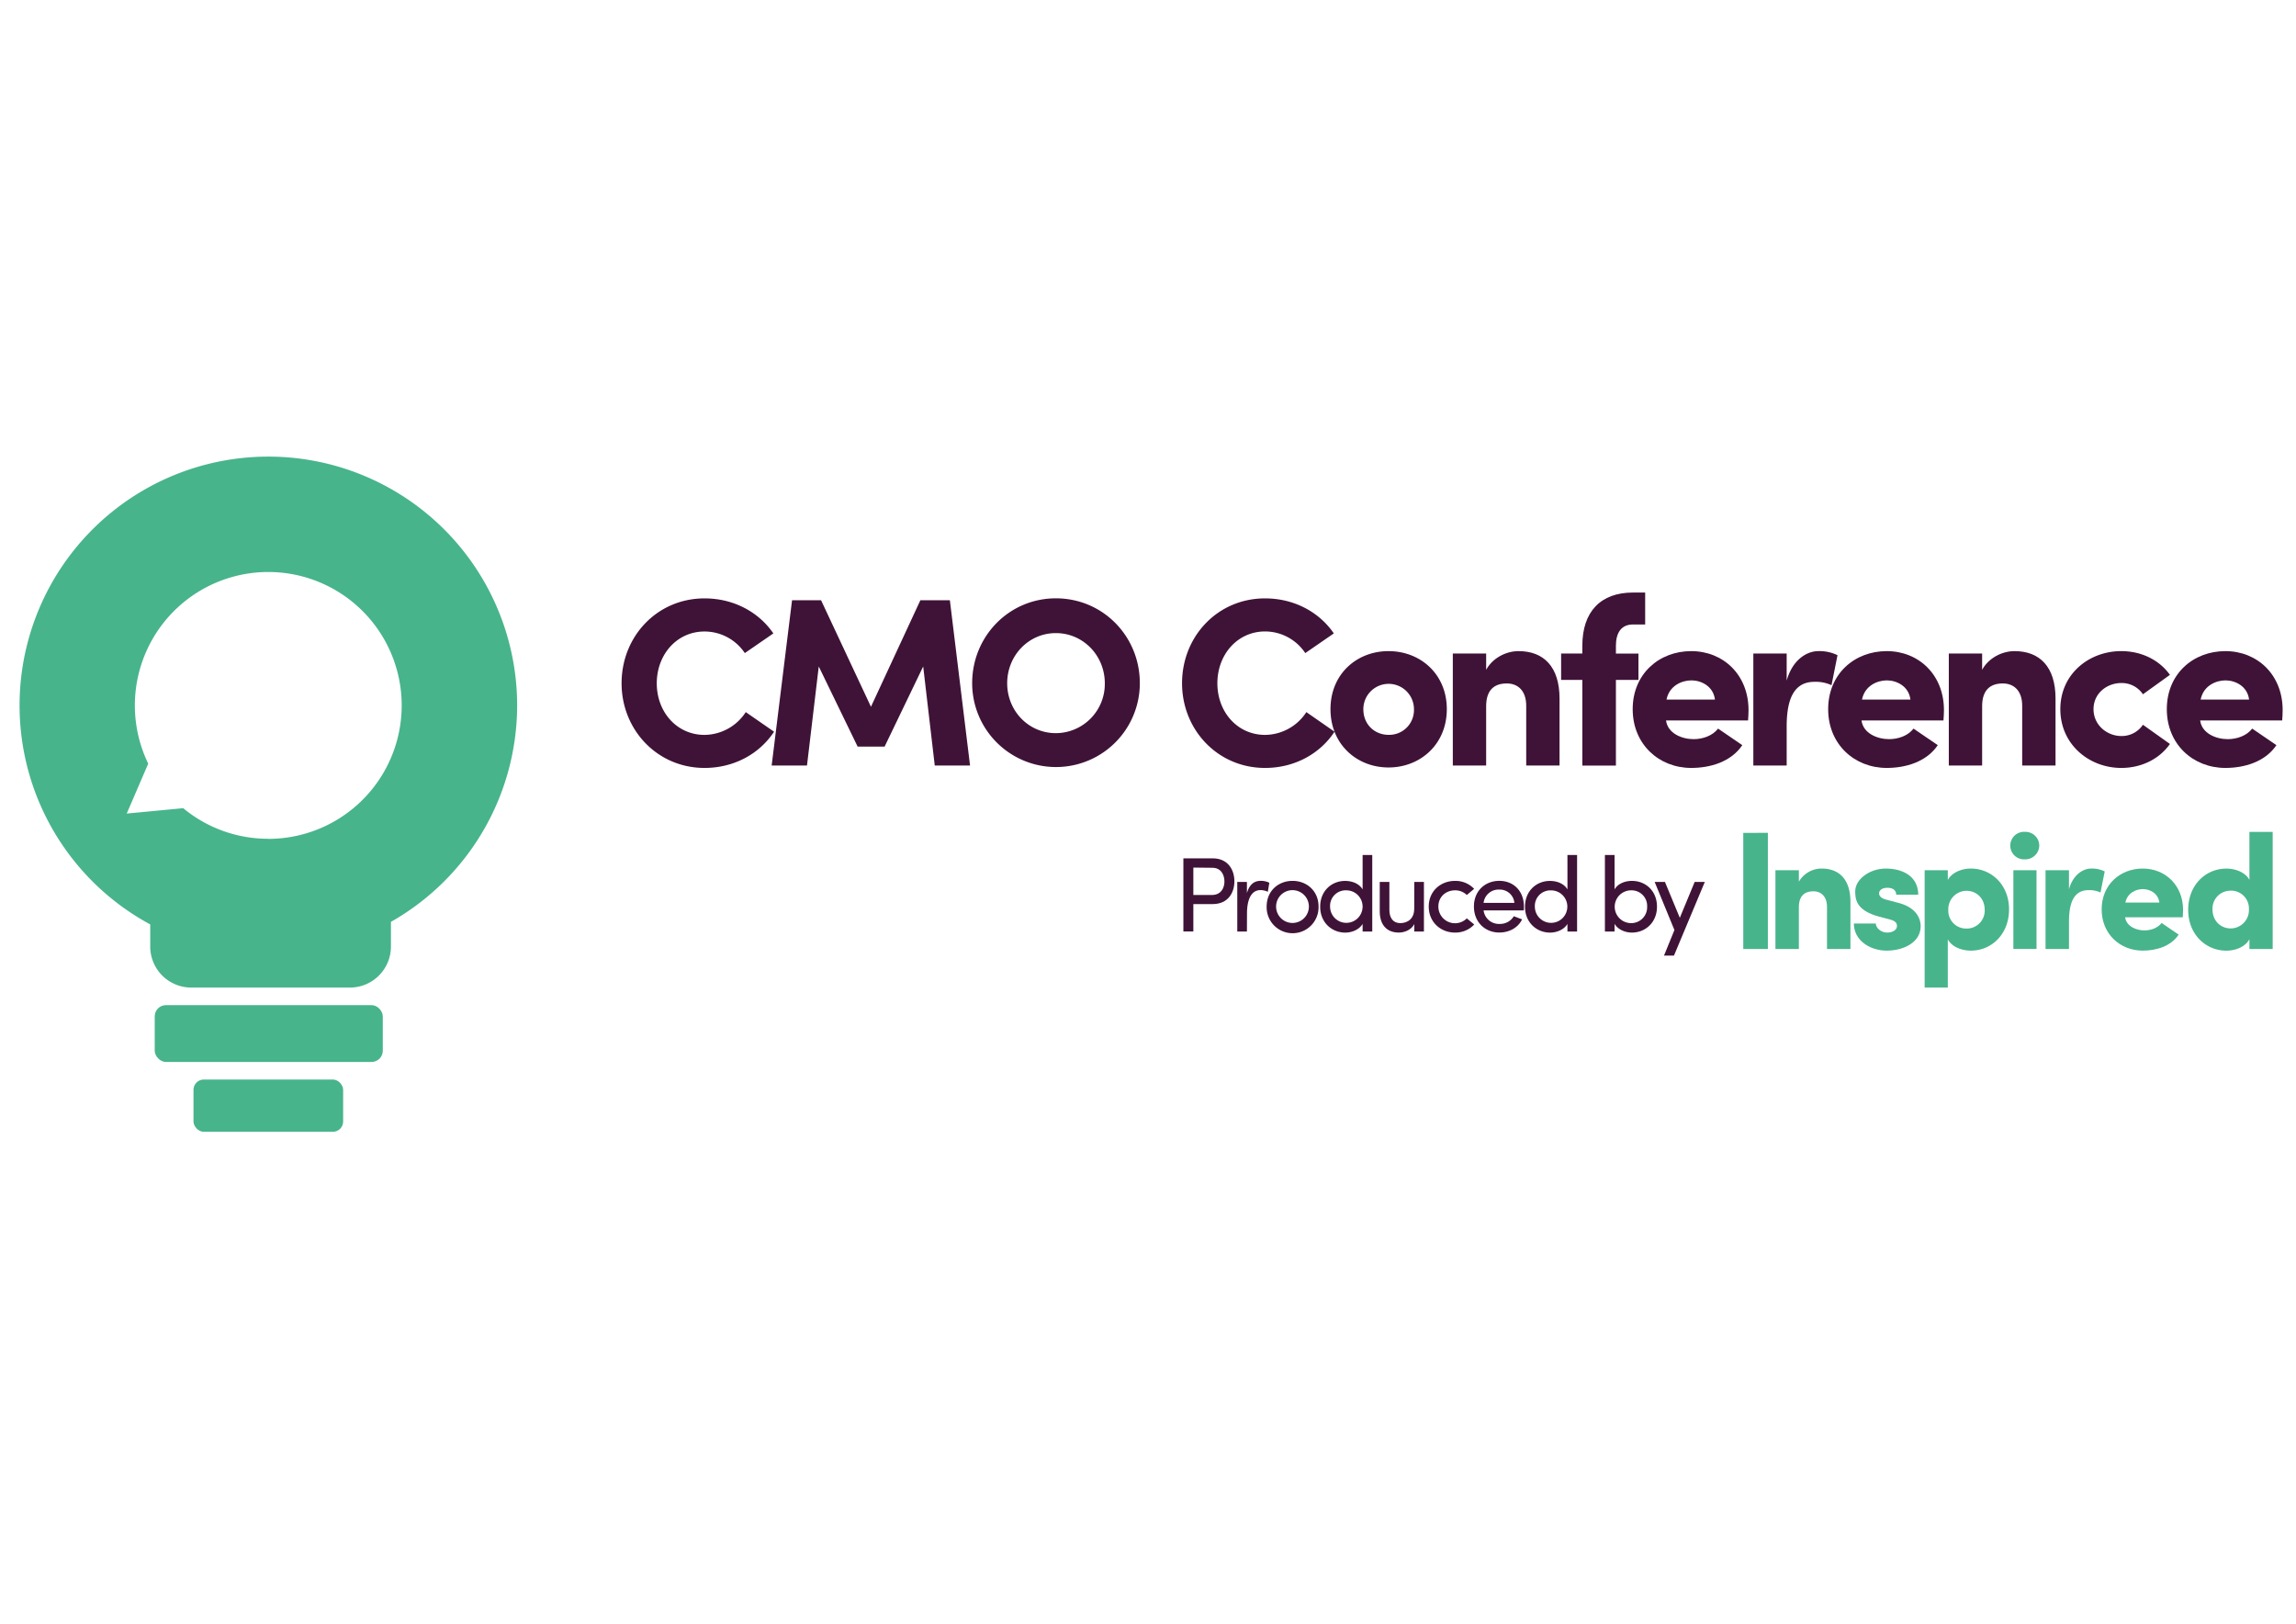
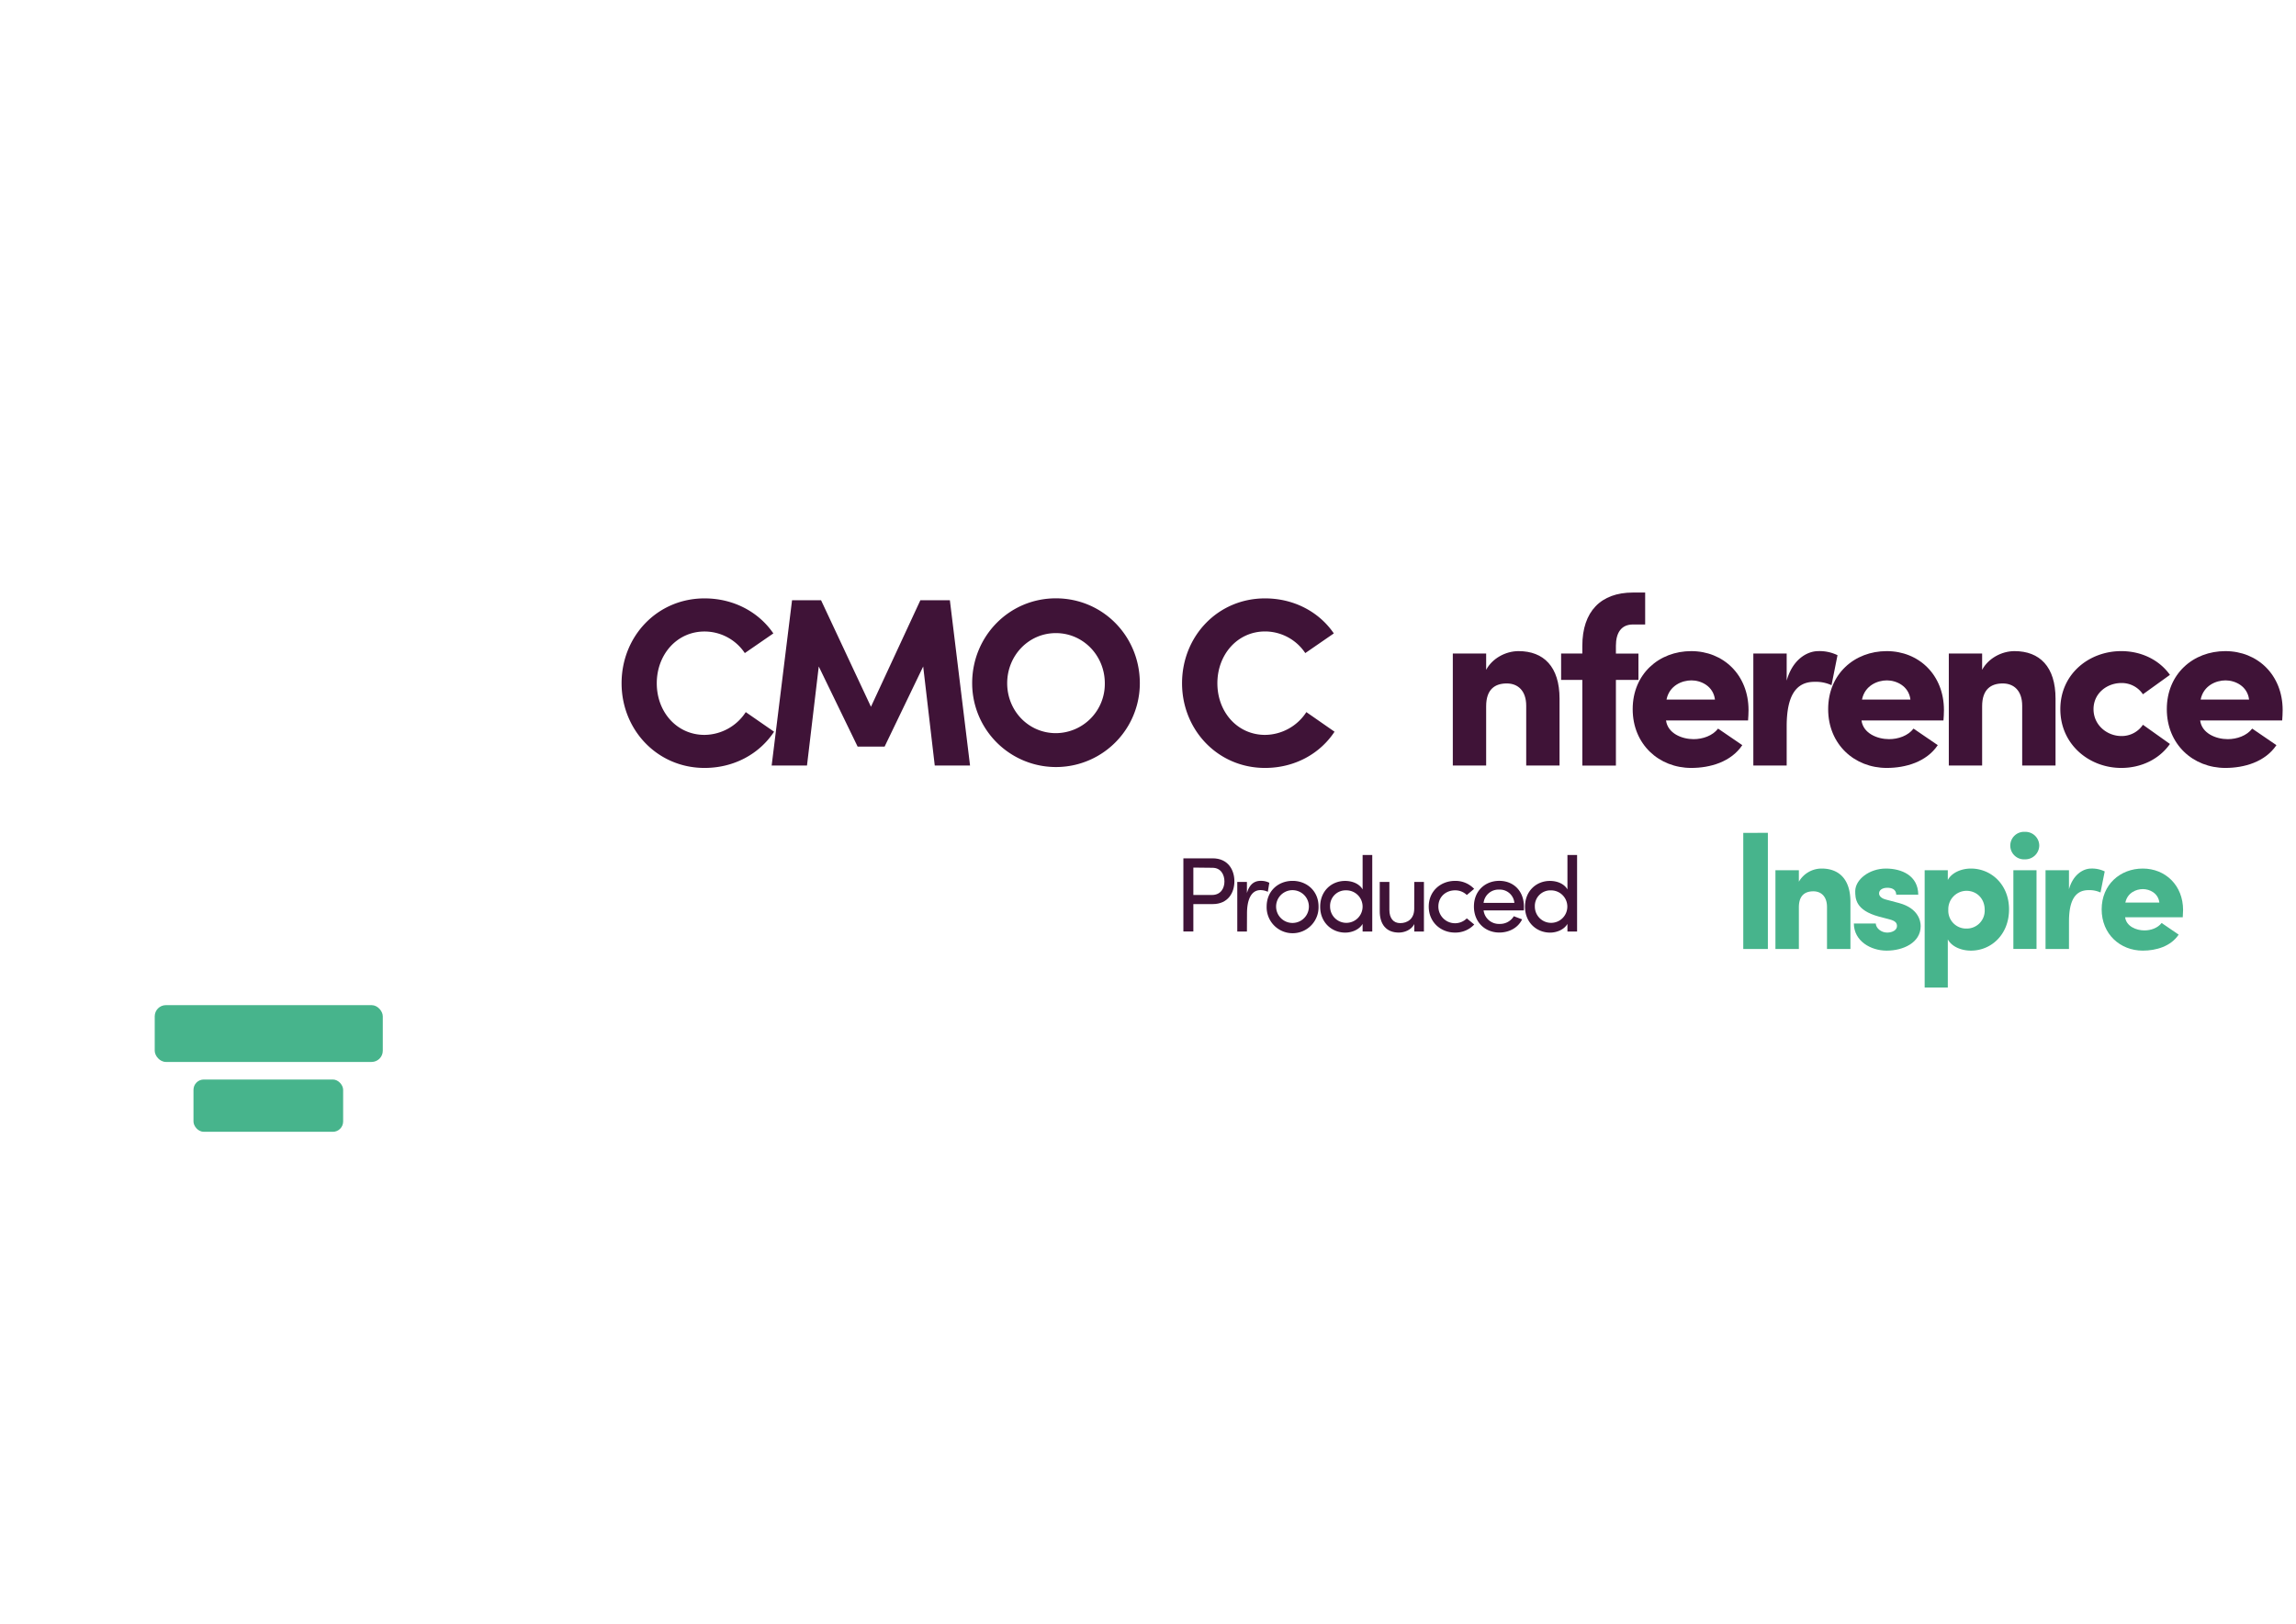
<svg xmlns="http://www.w3.org/2000/svg" id="Layer_1" data-name="Layer 1" viewBox="0 0 1190.55 841.89">
  <defs>
    <style>.cls-1{fill:#47b48c;}.cls-2{fill:#3f1337;}</style>
  </defs>
  <title>conference logos_purple</title>
  <rect class="cls-1" x="80.23" y="521.11" width="118.26" height="29.45" rx="5.81" ry="5.81" />
  <rect class="cls-1" x="100.33" y="559.67" width="77.6" height="27.11" rx="5.34" ry="5.34" />
-   <path class="cls-1" d="M268.15,365.68A129,129,0,1,0,77.9,479.26v11.46A21.27,21.27,0,0,0,99.17,512h82.27a21.27,21.27,0,0,0,21.27-21.27V477.93A129,129,0,0,0,268.15,365.68Zm-129,69.18A68.9,68.9,0,0,1,95,419l-29.29,2.79,11.15-25.88a69.18,69.18,0,1,1,62.24,39Z" />
  <path class="cls-2" d="M401.38,379.35c-7.46,11.32-20.52,18.78-36.07,18.78-24.5,0-43-19.77-43-43.9,0-24.38,18.53-44,43-44,15.3,0,28.23,7.22,35.7,18.16l-14.8,10.2a25.14,25.14,0,0,0-20.9-11.19c-14.3,0-24.75,11.94-24.75,26.86S351,381,365.31,381a25.8,25.8,0,0,0,21.39-11.81Z" />
  <path class="cls-2" d="M477.24,311.2h15.3L503,396.89H484.7l-6-51.36-20,41.53h-14l-20.15-41.53-6.1,51.36H400.13L410.7,311.2h15.05l25.87,55.22Z" />
  <path class="cls-2" d="M547.51,310.2c24.37,0,43.53,19.65,43.53,44a43.47,43.47,0,1,1-86.94,0C504.1,329.85,523.26,310.2,547.51,310.2Zm0,69.9a25.51,25.51,0,0,0,25.37-25.87c0-14.3-11.19-26-25.37-26s-25.25,11.69-25.25,26S533.33,380.1,547.51,380.1Z" />
  <path class="cls-2" d="M692,379.35c-7.46,11.32-20.52,18.78-36.07,18.78-24.5,0-43-19.77-43-43.9,0-24.38,18.53-44,43-44,15.3,0,28.23,7.22,35.7,18.16l-14.8,10.2A25.13,25.13,0,0,0,656,327.37c-14.3,0-24.75,11.94-24.75,26.86S641.65,381,656,381a25.8,25.8,0,0,0,21.39-11.81Z" />
-   <path class="cls-2" d="M689.9,367.66c0-18.28,13.68-30.09,30.1-30.09s30.22,11.81,30.22,30.09-13.8,30.23-30.22,30.23S689.9,385.94,689.9,367.66Zm43.28,0a13.12,13.12,0,1,0-26.24,0c0,8.09,6,13.31,13.06,13.31A12.84,12.84,0,0,0,733.18,367.66Z" />
  <path class="cls-2" d="M770.62,396.89H753.33V338.81h17.29v8.46c3.11-5.85,10-9.7,16.79-9.7,13.05,0,21.26,8.08,21.26,24.62v34.7H791.39v-31c0-7.71-4.23-11.56-10.08-11.56-6.09,0-10.69,3-10.69,11.81Z" />
  <path class="cls-2" d="M853.07,323.76h-6.34c-6,0-8.83,4.23-8.83,11.07v4h11.69v13.68H837.9v44.4H820.49v-44.4h-11V338.81h11v-4c0-17.79,9.57-27.61,26.24-27.61h6.34Z" />
  <path class="cls-2" d="M903.44,386.32c-5.84,8.7-16.66,11.81-26.49,11.81-16.66,0-30.35-12.19-30.35-30.47s13.69-30.09,30.35-30.09,29.72,12.31,29.72,30.59c0,1.49-.12,3.86-.24,5.35H863.89c.87,6.71,8.21,9.7,14.3,9.7,4.73,0,9.83-1.74,12.69-5.47Zm-14.18-23.63c-.87-7.09-7.33-9.95-12.18-9.95s-11.45,2.61-12.94,9.95Z" />
  <path class="cls-2" d="M926.45,396.89H909.16V338.81h17.29v14.05c3-10.82,10.44-15.29,16.41-15.29a21.38,21.38,0,0,1,9.95,2.11l-3.11,15.55a19.49,19.49,0,0,0-8.83-1.74c-10,0-14.42,7.83-14.42,23.13Z" />
  <path class="cls-2" d="M1004.8,386.32c-5.85,8.7-16.67,11.81-26.49,11.81-16.67,0-30.35-12.19-30.35-30.47s13.68-30.09,30.35-30.09S1008,349.88,1008,368.16c0,1.49-.12,3.86-.25,5.35H965.25c.87,6.71,8.21,9.7,14.3,9.7,4.73,0,9.82-1.74,12.68-5.47Zm-14.18-23.63c-.87-7.09-7.34-9.95-12.19-9.95s-11.44,2.61-12.93,9.95Z" />
  <path class="cls-2" d="M1027.8,396.89h-17.28V338.81h17.28v8.46c3.11-5.85,10-9.7,16.79-9.7,13.06,0,21.27,8.08,21.27,24.62v34.7h-17.29v-31c0-7.71-4.22-11.56-10.07-11.56-6.09,0-10.7,3-10.7,11.81Z" />
  <path class="cls-2" d="M1099.94,337.57c10.32,0,19.65,4.47,25.24,12.31l-14,10.07a13.2,13.2,0,0,0-11.19-5.84c-7.34,0-14.43,5.22-14.43,13.55s7.09,13.93,14.43,13.93a13.2,13.2,0,0,0,11.19-5.84l14,9.95c-5.47,7.83-14.8,12.43-25.24,12.43-16.67,0-31.59-12.19-31.59-30.47S1083.27,337.57,1099.94,337.57Z" />
  <path class="cls-2" d="M1180.4,386.32c-5.85,8.7-16.67,11.81-26.49,11.81-16.67,0-30.35-12.19-30.35-30.47s13.68-30.09,30.35-30.09,29.72,12.31,29.72,30.59c0,1.49-.12,3.86-.24,5.35h-42.54c.87,6.71,8.21,9.7,14.3,9.7,4.73,0,9.83-1.74,12.69-5.47Zm-14.18-23.63c-.87-7.09-7.34-9.95-12.19-9.95s-11.44,2.61-12.93,9.95Z" />
  <path class="cls-1" d="M916.7,431.78V492H903.94v-60.2Z" />
  <path class="cls-1" d="M932.77,492H920.62V451.17h12.15v5.95a13.61,13.61,0,0,1,11.8-6.82c9.17,0,14.94,5.68,14.94,17.3V492H947.36V470.22c0-5.41-3-8.12-7.08-8.12-4.28,0-7.51,2.09-7.51,8.3Z" />
  <path class="cls-1" d="M974.27,475.2C962,471.88,962,465.68,962,461.92c.09-6,7.34-11.62,15.9-11.62,8.13,0,16.69,3.58,16.78,13.54H983.27c-.09-3-2.71-3.58-4.63-3.58-2.62,0-4.37,1.23-4.28,3.06.09,1.22,1.14,2.45,3.58,3.06l6.9,1.83c9.88,2.71,11.1,9.27,11.1,11.89,0,8.65-9.09,12.75-17.65,12.75-8.3,0-16.95-5-17-14.06h11.36c.09,2.35,2.71,4.71,6,4.71,2.71-.08,5-1.31,5-3.4,0-1.75-1-2.71-4-3.5Z" />
  <path class="cls-1" d="M1010,451.17v5.07c2-3.75,6.9-5.94,12-5.94,10.48,0,19.75,8.3,19.75,21.15,0,13.1-9.27,21.4-19.75,21.4-5.07,0-10-2.09-12-5.85v25H998V451.17Zm9.7,30.24a9.3,9.3,0,0,0,9.43-9.7c0-6-4.28-9.87-9.43-9.87a9.5,9.5,0,0,0-9.44,9.87A9.25,9.25,0,0,0,1019.71,481.41Z" />
  <path class="cls-1" d="M1050,431.27a7.18,7.18,0,0,1,7.42,7.08,7.26,7.26,0,0,1-7.42,7.17,7.14,7.14,0,1,1,0-14.25Zm6,60.71h-12V451.17h12Z" />
  <path class="cls-1" d="M1072.83,492h-12.15V451.17h12.15v9.88c2.1-7.6,7.34-10.75,11.53-10.75a15,15,0,0,1,7,1.49l-2.18,10.92a13.73,13.73,0,0,0-6.2-1.22c-7,0-10.14,5.5-10.14,16.25Z" />
  <path class="cls-1" d="M1129.71,484.55c-4.1,6.12-11.71,8.3-18.61,8.3-11.71,0-21.32-8.56-21.32-21.4s9.61-21.15,21.32-21.15S1132,459,1132,471.8c0,1-.08,2.7-.17,3.75h-29.88c.61,4.72,5.76,6.82,10,6.82,3.32,0,6.91-1.23,8.92-3.85Zm-10-16.6c-.61-5-5.15-7-8.56-7s-8,1.84-9.09,7Z" />
-   <path class="cls-1" d="M1166.4,492v-5.07c-2,3.76-6.9,5.94-12,5.94-10.49,0-19.75-8.3-19.75-21.14,0-13.11,9.26-21.41,19.75-21.41,5.07,0,10,2.1,12,5.86V431.29h12.06V492Zm-9.7-30.23a9.3,9.3,0,0,0-9.44,9.7c0,6,4.29,9.87,9.44,9.87a9.5,9.5,0,0,0,9.44-9.87A9.25,9.25,0,0,0,1156.7,461.75Z" />
  <path class="cls-2" d="M628.79,445c8,0,11.28,6,11.28,11.89s-3.24,11.83-11.28,11.83h-10v14.2h-5.17V445Zm-10,4.79V464h9.63c4.62,0,6.49-3.52,6.49-7s-1.81-7.1-6.21-7.1Z" />
  <path class="cls-2" d="M646.57,482.94h-5v-25.7h5V463c1.32-4.51,3.79-6.33,7.15-6.33a9.48,9.48,0,0,1,4.46,1l-.77,4.68a9,9,0,0,0-3.8-.88c-5,0-7,5.28-7,12.11Z" />
  <path class="cls-2" d="M656.8,470c0-8.15,6.11-13.32,13.43-13.32s13.48,5.17,13.48,13.32a13.46,13.46,0,1,1-26.91,0Zm21.9,0a8.48,8.48,0,0,0-17,0,8.48,8.48,0,1,0,17,0Z" />
  <path class="cls-2" d="M706.55,479c-1.71,2.91-5.45,4.51-9,4.51-7,0-13-5.28-13-13.43s5.89-13.37,12.93-13.37c3.8,0,7.37,1.49,9.08,4.4V443.26h5v39.68h-5ZM698,461.59a8.06,8.06,0,0,0-8.31,8.42,8.43,8.43,0,1,0,8.31-8.42Z" />
  <path class="cls-2" d="M733.35,457.24h5v25.7h-5v-3.85c-1.54,3.08-5.17,4.4-8,4.4-6.44,0-10-4.18-9.91-11.39V457.24h5v14.53c0,4.29,2.09,6.82,5.62,6.82s7.26-2,7.26-7.48Z" />
  <path class="cls-2" d="M754.48,456.69a13.32,13.32,0,0,1,9.91,4.13l-3.8,3.19a8.61,8.61,0,0,0-6.11-2.42c-4.62,0-8.64,3.24-8.64,8.42a8.64,8.64,0,0,0,14.75,6.11l3.85,3.19a13.38,13.38,0,0,1-10,4.18c-7.32,0-13.59-5.34-13.59-13.48S747.16,456.69,754.48,456.69Z" />
  <path class="cls-2" d="M790.14,472H769.29a8,8,0,0,0,8.31,7,8.31,8.31,0,0,0,7.37-4c1.32.55,2.92,1.1,4.29,1.65-2.2,4.51-6.87,6.82-11.83,6.82-7.32,0-13.15-5.34-13.15-13.48s5.83-13.32,13.15-13.32S790.2,461.86,790.2,470C790.2,470.61,790.2,471.44,790.14,472Zm-4.89-3.91a7.56,7.56,0,0,0-7.82-6.88,7.79,7.79,0,0,0-8.14,6.88Z" />
  <path class="cls-2" d="M812.76,479c-1.7,2.91-5.44,4.51-9,4.51-7,0-13-5.28-13-13.43s5.89-13.37,12.93-13.37c3.8,0,7.38,1.49,9.08,4.4V443.26h5v39.68h-5Zm-8.58-17.39a8.06,8.06,0,0,0-8.31,8.42,8.42,8.42,0,1,0,8.31-8.42Z" />
-   <path class="cls-2" d="M837.2,482.94h-5V443.26h5v17.83c1.7-2.91,5.28-4.4,9-4.4,7.1,0,13,5.17,13,13.37s-6,13.43-13,13.43c-3.58,0-7.27-1.6-9-4.51Zm8.58-4.35a8.23,8.23,0,0,0,8.31-8.58,8.06,8.06,0,0,0-8.31-8.42,8.5,8.5,0,1,0,0,17Z" />
-   <path class="cls-2" d="M862.84,495.43l5.4-13.26L858,457.24h5.33l7.71,18.6,7.7-18.6H884l-16,38.19Z" />
</svg>